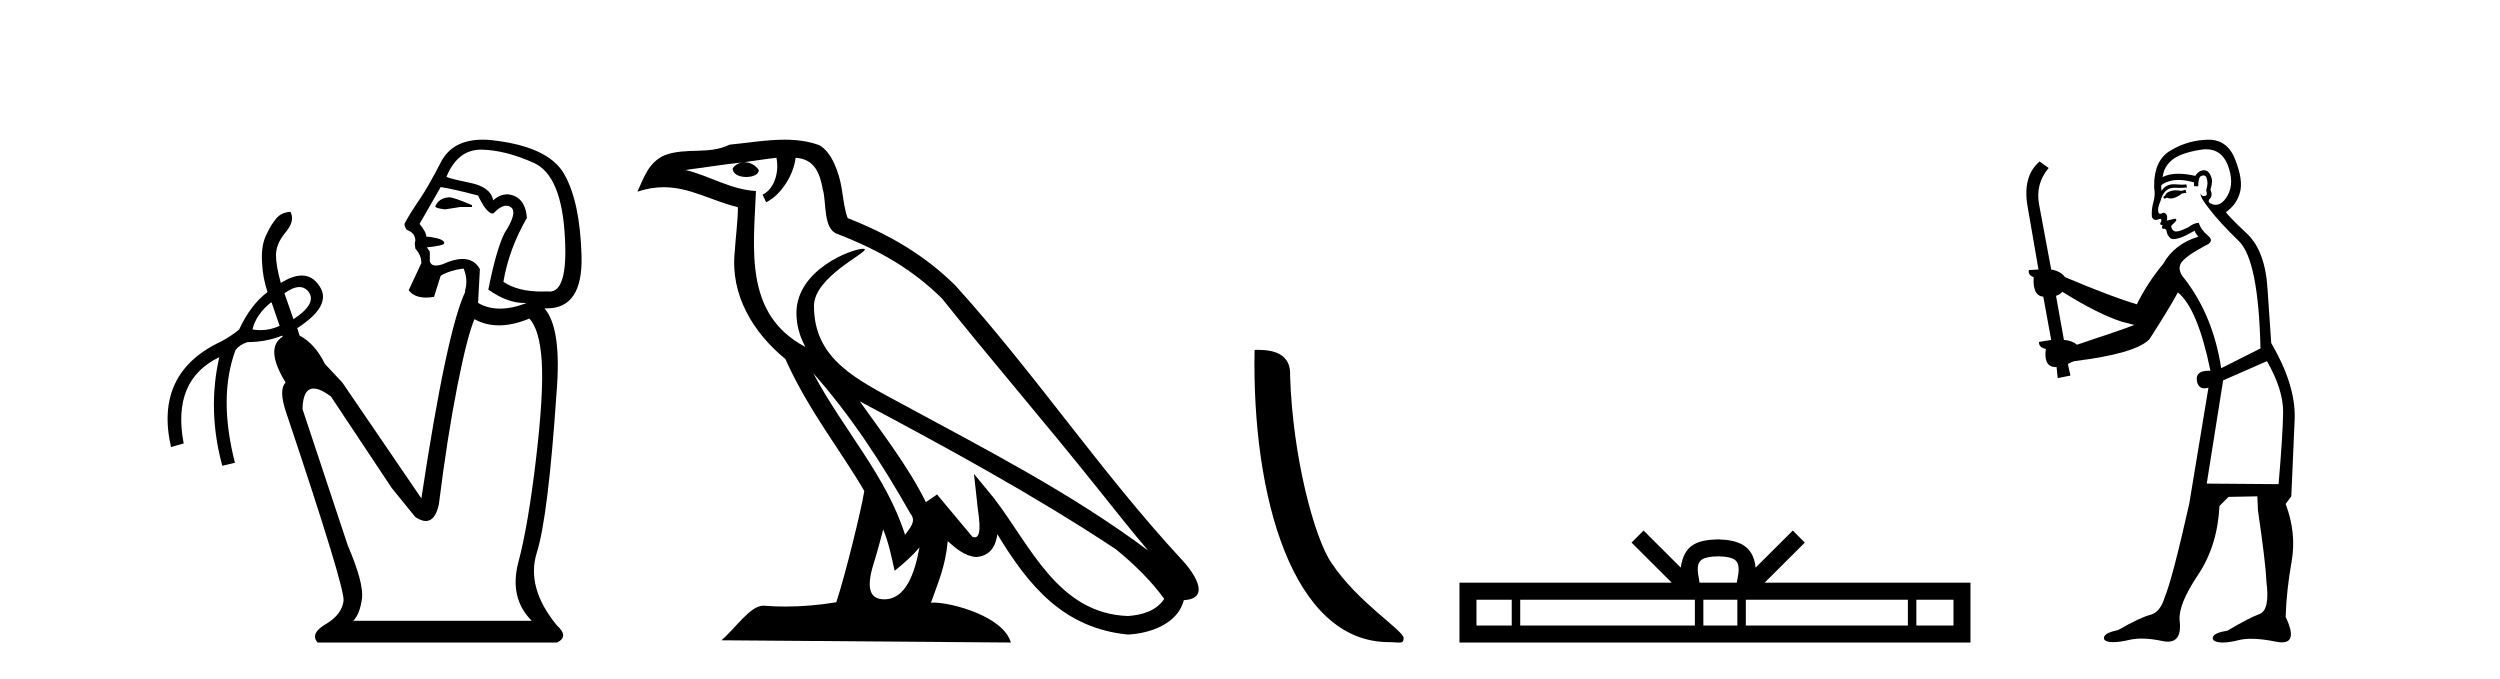
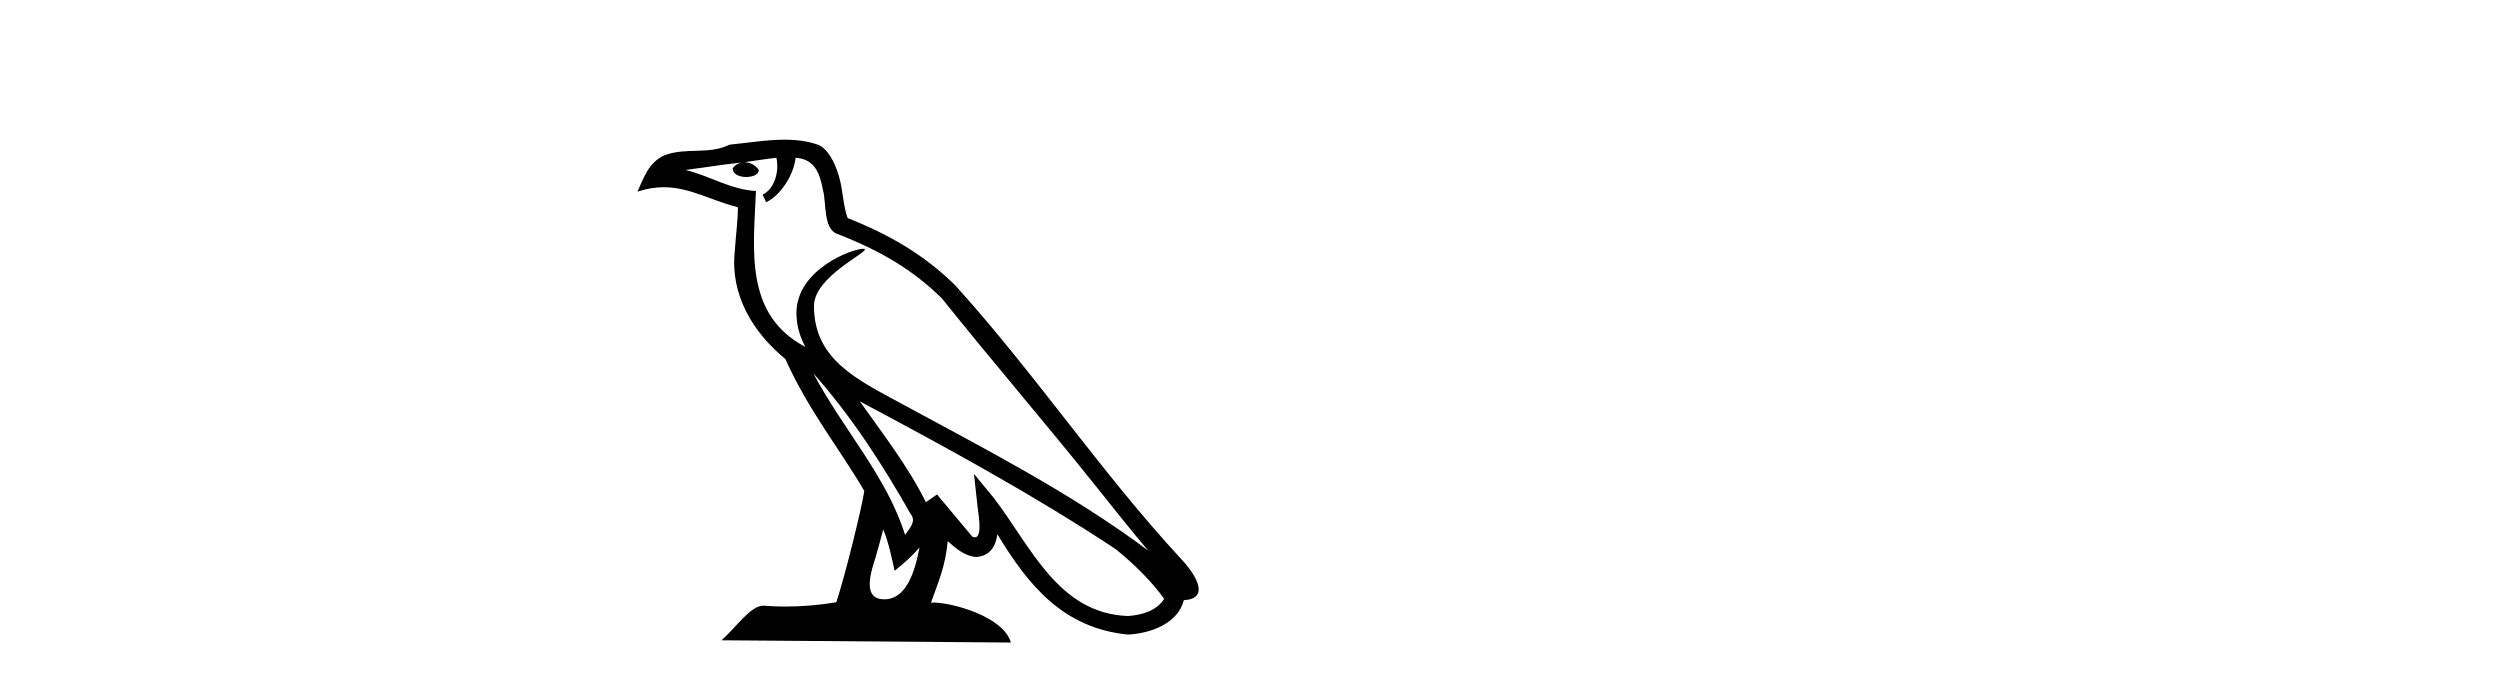
<svg xmlns="http://www.w3.org/2000/svg" width="151.0" height="41.0">
-   <path d="M 27.127 11.918 Q 26.507 11.954 26.289 12.465 Q 26.289 12.574 26.872 12.647 L 27.819 12.501 L 28.511 12.501 L 28.511 12.392 Q 27.418 11.918 27.127 11.918 ZM 29.05 9.039 Q 29.081 9.039 29.113 9.039 Q 30.552 9.076 32.246 9.841 Q 33.941 10.606 34.123 14.396 Q 34.296 17.612 33.189 17.612 Q 33.129 17.612 33.066 17.602 Q 32.895 17.61 32.731 17.61 Q 31.259 17.61 30.406 17.019 Q 30.734 15.052 31.827 13.157 Q 31.718 11.845 30.661 11.736 Q 30.187 11.736 29.787 12.1 Q 29.641 11.299 28.402 11.044 Q 26.799 10.716 26.981 10.643 Q 27.658 9.039 29.05 9.039 ZM 26.617 11.299 Q 27.345 11.408 28.876 11.809 Q 29.386 12.902 29.787 12.902 Q 30.24 12.424 30.58 12.424 Q 30.732 12.424 30.862 12.519 Q 31.281 12.829 30.479 14.068 Q 29.969 15.088 29.495 17.493 Q 30.639 18.3 31.658 18.3 Q 31.743 18.3 31.827 18.295 L 31.827 18.295 Q 30.934 18.641 30.197 18.641 Q 29.459 18.641 28.876 18.295 L 28.985 16.254 Q 28.647 15.641 27.941 15.641 Q 27.43 15.641 26.726 15.963 Q 26.494 16.04 26.331 16.04 Q 26.031 16.04 25.961 15.78 L 25.961 15.197 L 25.778 14.942 Q 26.835 14.833 26.835 14.687 Q 26.835 14.396 25.742 14.286 Q 25.778 14.068 25.341 13.521 L 26.617 11.299 ZM 18.082 17.338 Q 18.442 17.338 18.673 17.675 Q 19.11 18.368 17.726 19.279 L 17.179 17.712 Q 17.702 17.338 18.082 17.338 ZM 16.377 18.258 L 16.414 18.295 L 16.888 19.679 Q 16.341 19.94 15.739 19.94 Q 15.498 19.94 15.248 19.898 Q 15.466 18.987 16.377 18.258 ZM 31.973 19.242 Q 32.592 19.898 32.72 21.811 Q 32.847 23.724 32.374 27.732 Q 31.9 31.74 31.317 33.927 Q 30.734 36.113 32.119 37.498 L 21.333 37.498 Q 21.734 37.097 21.861 36.168 Q 21.989 35.238 21.005 32.943 L 18.272 24.708 Q 18.295 23.469 18.943 23.469 Q 19.344 23.469 19.985 23.943 L 23.665 29.481 L 25.086 31.23 Q 25.445 31.469 25.721 31.469 Q 26.287 31.469 26.507 30.465 Q 27.017 26.384 27.619 23.341 Q 28.22 20.299 28.657 19.279 Q 29.333 19.652 30.14 19.652 Q 30.985 19.652 31.973 19.242 ZM 29.151 8.437 Q 27.334 8.437 26.635 9.786 Q 25.851 11.299 25.378 11.991 Q 24.685 13.011 24.43 13.521 Q 24.43 13.703 24.576 13.886 Q 25.086 14.068 25.086 14.542 L 25.05 14.687 L 25.086 15.015 Q 25.451 15.416 25.451 15.89 L 24.685 17.529 Q 25.018 17.974 25.732 17.974 Q 25.955 17.974 26.216 17.93 L 26.617 16.655 Q 27.163 16.327 28.001 16.218 Q 28.293 16.91 28.074 17.602 L 28.11 17.602 Q 26.981 19.971 25.451 30.101 L 20.677 23.105 L 19.62 21.975 Q 19.037 20.772 18.09 20.262 L 17.954 19.819 L 17.954 19.819 Q 20.092 18.438 19.292 17.274 Q 18.877 16.642 18.227 16.642 Q 17.677 16.642 16.96 17.092 Q 16.669 16.036 16.669 15.416 Q 16.669 14.724 17.252 14.031 Q 17.835 13.339 17.543 12.793 L 17.543 12.793 Q 16.997 12.829 16.687 13.193 Q 16.377 13.558 16.068 14.214 Q 15.758 14.87 15.831 15.89 Q 15.867 16.764 16.159 17.639 Q 15.139 18.404 14.446 19.898 Q 13.973 20.299 13.353 20.627 Q 9.308 22.522 10.329 27.003 L 11.094 26.785 Q 10.365 22.959 13.244 21.574 L 13.244 21.574 Q 12.515 24.781 13.426 28.133 L 14.191 27.951 Q 13.171 23.979 14.228 21.137 Q 14.483 20.809 14.956 20.663 Q 16.053 20.663 17.048 20.271 L 17.048 20.271 L 17.07 20.335 Q 15.977 21.028 17.252 23.105 Q 16.815 23.542 17.288 24.926 Q 20.859 35.566 20.75 36.295 Q 20.641 37.133 19.675 37.698 Q 18.709 38.263 19.183 38.809 L 33.649 38.809 Q 34.378 38.445 33.649 37.789 Q 31.754 35.493 32.428 33.362 Q 33.103 31.23 33.613 23.76 Q 33.941 19.825 32.884 18.623 L 32.884 18.623 Q 32.959 18.626 33.032 18.626 Q 35.213 18.626 35.125 15.453 Q 35.034 12.173 34.068 10.497 Q 33.103 8.821 29.604 8.456 Q 29.369 8.437 29.151 8.437 Z" style="fill:#000000;stroke:none" />
  <path d="M 49.117 22.54 L 49.117 22.54 C 51.411 25.118 53.311 28.06 55.004 31.048 C 55.359 31.486 54.959 31.888 54.666 32.305 C 53.55 28.763 50.983 26.03 49.117 22.54 ZM 46.896 9.529 C 47.088 10.422 46.736 11.451 46.059 11.755 L 46.275 12.217 C 47.121 11.815 47.933 10.612 48.054 9.532 C 49.208 9.601 49.524 10.47 49.705 11.479 C 49.921 12.168 49.702 13.841 50.575 14.13 C 53.155 15.129 55.128 16.285 56.898 18.031 C 59.953 21.852 63.146 25.552 66.2 29.376 C 67.387 30.865 68.473 32.228 69.354 33.257 C 64.715 29.789 59.531 27.136 54.446 24.38 C 51.743 22.911 49.164 21.71 49.164 18.477 C 49.164 16.738 52.368 15.281 52.236 15.055 C 52.225 15.035 52.188 15.026 52.129 15.026 C 51.471 15.026 48.105 16.274 48.105 18.907 C 48.105 19.637 48.3 20.313 48.639 20.944 C 48.634 20.944 48.629 20.943 48.624 20.943 C 44.931 18.986 45.517 15.028 45.66 11.538 C 44.126 11.453 42.862 10.616 41.404 10.267 C 42.535 10.121 43.662 9.933 44.795 9.816 L 44.795 9.816 C 44.582 9.858 44.388 9.982 44.258 10.154 C 44.24 10.526 44.66 10.69 45.071 10.69 C 45.471 10.69 45.861 10.534 45.823 10.264 C 45.642 9.982 45.312 9.799 44.975 9.799 C 44.965 9.799 44.955 9.799 44.946 9.799 C 45.509 9.719 46.26 9.599 46.896 9.529 ZM 53.347 31.976 C 53.677 32.78 53.849 33.632 54.036 34.476 C 54.574 34.04 55.096 33.593 55.537 33.06 L 55.537 33.06 C 55.25 34.623 54.713 36.199 53.411 36.199 C 52.624 36.199 52.259 35.667 52.764 34.054 C 53.002 33.293 53.192 32.566 53.347 31.976 ZM 51.933 24.242 L 51.933 24.242 C 57.199 27.047 62.413 29.879 67.393 33.171 C 68.566 34.122 69.611 35.181 70.319 36.172 C 69.849 36.901 68.956 37.152 68.13 37.207 C 63.914 37.06 62.264 32.996 60.038 30.093 L 58.827 28.622 L 59.035 30.507 C 59.05 30.846 59.397 32.452 58.879 32.452 C 58.835 32.452 58.785 32.44 58.727 32.415 L 56.597 29.865 C 56.369 30.015 56.155 30.186 55.92 30.325 C 54.863 28.187 53.316 26.196 51.933 24.242 ZM 47.388 8.437 C 46.281 8.437 45.148 8.636 44.072 8.736 C 42.79 9.361 41.492 8.884 40.147 9.373 C 39.176 9.809 38.904 10.693 38.502 11.576 C 39.074 11.386 39.595 11.308 40.086 11.308 C 41.653 11.308 42.914 12.097 44.57 12.518 C 44.567 13.349 44.437 14.292 44.375 15.242 C 44.118 17.816 45.475 20.076 47.436 21.685 C 48.841 24.814 50.785 27.214 52.204 29.655 C 52.035 30.752 51.015 34.89 50.511 36.376 C 49.526 36.542 48.474 36.636 47.439 36.636 C 47.022 36.636 46.607 36.62 46.201 36.588 C 46.17 36.584 46.138 36.582 46.107 36.582 C 45.309 36.582 44.431 37.945 43.571 38.673 L 61.056 38.809 C 60.61 37.233 57.503 36.397 56.399 36.397 C 56.335 36.397 56.279 36.399 56.229 36.405 C 56.619 35.29 57.105 34.243 57.243 32.686 C 57.731 33.123 58.278 33.595 58.962 33.644 C 59.797 33.582 60.136 33.011 60.241 32.267 C 62.133 35.396 64.249 37.951 68.13 38.327 C 69.471 38.261 71.142 37.675 71.504 36.25 C 73.282 36.149 71.978 34.416 71.318 33.737 C 66.477 28.498 62.482 22.517 57.699 17.238 C 55.857 15.421 53.777 14.192 51.201 13.173 C 51.01 12.702 50.947 12.032 50.822 11.295 C 50.686 10.491 50.257 9.174 49.473 8.765 C 48.804 8.519 48.102 8.437 47.388 8.437 Z" style="fill:#000000;stroke:none" />
-   <path d="M 83.892 38.785 C 84.546 38.785 84.777 38.932 84.777 38.539 C 84.777 38.071 82.031 36.418 80.423 34.004 C 79.392 32.504 78.075 27.607 77.922 22.695 C 77.998 21.083 76.417 21.132 75.776 21.132 C 75.605 30.016 78.08 38.785 83.892 38.785 Z" style="fill:#000000;stroke:none" />
-   <path d="M 103.777 33.604 C 104.278 33.604 104.579 33.689 104.735 33.778 C 105.189 34.068 104.973 34.761 104.9 35.195 L 102.655 35.195 C 102.601 34.752 102.356 34.076 102.82 33.778 C 102.976 33.689 103.277 33.604 103.777 33.604 ZM 91.309 36.222 L 91.309 37.782 L 89.179 37.782 L 89.179 36.222 ZM 102.371 36.222 L 102.371 37.782 L 91.821 37.782 L 91.821 36.222 ZM 104.936 36.222 L 104.936 37.782 L 102.883 37.782 L 102.883 36.222 ZM 115.236 36.222 L 115.236 37.782 L 105.448 37.782 L 105.448 36.222 ZM 117.99 36.222 L 117.99 37.782 L 115.748 37.782 L 115.748 36.222 ZM 99.271 32.045 L 98.546 32.773 L 100.974 35.195 L 88.152 35.195 L 88.152 38.809 L 119.017 38.809 L 119.017 35.195 L 106.581 35.195 L 109.01 32.773 L 108.284 32.045 L 106.038 34.284 C 105.904 32.927 104.974 32.615 103.777 32.577 C 102.5 32.611 101.715 32.9 101.517 34.284 L 99.271 32.045 Z" style="fill:#000000;stroke:none" />
-   <path d="M 132.006 11.461 L 131.75 11.53 Q 131.571 11.495 131.417 11.495 Q 131.263 11.495 131.135 11.53 Q 130.879 11.615 130.828 11.717 Q 130.776 11.82 130.657 11.905 L 130.742 12.008 L 130.879 11.94 Q 130.986 11.988 131.108 11.988 Q 131.411 11.988 131.801 11.683 L 132.058 11.649 L 132.006 11.461 ZM 133.255 9.016 Q 134.178 9.016 134.552 9.958 Q 134.962 11.017 134.569 11.769 Q 134.241 12.37 133.825 12.37 Q 133.721 12.37 133.612 12.332 Q 133.322 12.23 133.441 12.042 Q 133.68 11.82 133.51 11.461 Q 133.68 10.915 133.544 10.658 Q 133.406 10.283 133.122 10.283 Q 133.018 10.283 132.895 10.334 Q 132.673 10.47 132.604 10.624 Q 132.031 10.494 131.574 10.494 Q 131.01 10.494 130.623 10.693 Q 130.708 10.009 131.272 9.599 Q 131.836 9.206 132.98 9.036 Q 133.123 9.016 133.255 9.016 ZM 124.576 17.628 Q 126.694 18.96 128.18 19.438 L 128.915 19.626 Q 128.18 19.917 125.447 20.822 Q 125.157 20.566 124.661 20.532 L 124.183 17.867 Q 124.405 17.799 124.576 17.628 ZM 133.094 10.595 Q 133.239 10.595 133.287 10.778 Q 133.39 11.068 133.253 11.495 Q 133.356 11.82 133.168 11.837 Q 133.136 11.842 133.109 11.842 Q 132.958 11.842 132.929 11.683 L 132.929 11.683 Q 132.843 11.871 133.458 12.64 Q 134.056 13.426 135.235 14.57 Q 136.413 15.732 136.533 21.044 L 134.159 22.24 Q 133.68 19.08 131.938 16.825 Q 131.511 16.347 131.716 15.92 Q 131.938 15.51 133.185 14.843 Q 133.8 14.587 133.356 14.228 Q 132.929 13.87 132.809 13.46 Q 132.519 13.46 132.194 13.716 Q 131.658 13.984 131.437 13.984 Q 131.39 13.984 131.357 13.972 Q 131.169 13.904 131.135 13.648 L 131.391 13.391 Q 131.511 13.289 131.391 13.204 L 130.879 13.323 Q 130.964 12.879 130.657 12.845 Q 130.549 12.914 130.48 12.914 Q 130.395 12.914 130.366 12.811 Q 130.298 12.589 130.486 12.162 Q 130.589 11.752 130.811 11.53 Q 131.016 11.34 131.337 11.34 Q 131.364 11.34 131.391 11.342 Q 131.511 11.347 131.629 11.347 Q 131.864 11.347 132.092 11.325 L 132.058 11.137 Q 131.929 11.154 131.78 11.154 Q 131.631 11.154 131.46 11.137 Q 131.38 11.128 131.306 11.128 Q 130.807 11.128 130.554 11.53 Q 130.52 11.273 130.554 11.171 Q 130.986 10.869 131.59 10.869 Q 132.012 10.869 132.519 11.017 L 132.519 11.239 Q 132.596 11.256 132.66 11.256 Q 132.724 11.256 132.775 11.239 Q 132.775 10.693 132.963 10.624 Q 133.036 10.595 133.094 10.595 ZM 136.926 21.813 Q 137.917 23.555 137.9 24.905 Q 137.883 26.254 137.626 29.243 L 133.287 29.209 L 134.278 22.974 L 136.926 21.813 ZM 133.402 8.437 Q 133.371 8.437 133.339 8.438 Q 132.16 8.472 131.169 9.053 Q 130.076 9.633 130.11 11.325 Q 130.196 11.786 130.059 12.23 Q 129.939 12.657 129.974 13.101 Q 130.047 13.284 130.207 13.284 Q 130.271 13.284 130.349 13.255 Q 130.429 13.22 130.477 13.22 Q 130.593 13.22 130.52 13.426 Q 130.452 13.46 130.486 13.545 Q 130.509 13.591 130.562 13.591 Q 130.589 13.591 130.623 13.579 L 130.623 13.579 Q 130.527 13.82 130.671 13.82 Q 130.68 13.82 130.691 13.819 Q 130.705 13.817 130.718 13.817 Q 130.846 13.817 130.862 13.972 Q 130.879 14.16 131.067 14.365 Q 131.141 14.439 131.291 14.439 Q 131.523 14.439 131.938 14.263 L 132.553 13.938 Q 132.604 14.092 132.775 14.297 Q 131.323 14.741 130.657 15.937 Q 129.683 17.115 129.068 18.379 Q 127.599 17.952 124.729 16.74 Q 124.473 16.381 123.892 16.278 L 123.158 12.332 Q 122.936 11.102 123.739 10.146 L 123.192 9.753 Q 122.133 10.658 122.475 12.52 L 123.124 16.278 L 122.543 16.312 Q 122.475 16.603 122.833 16.74 Q 122.765 17.867 123.414 17.918 L 123.892 20.532 Q 123.517 20.6 123.158 20.651 Q 123.124 20.976 123.568 21.078 Q 123.419 22.173 124.171 22.173 Q 124.193 22.173 124.217 22.172 L 124.285 22.838 L 125.054 22.684 L 124.9 21.984 Q 125.088 21.881 125.276 21.813 Q 128.949 21.369 129.82 20.498 Q 130.999 18.67 131.545 17.662 Q 132.741 18.636 133.51 22.394 Q 133.462 22.392 133.417 22.392 Q 132.609 22.392 132.69 22.974 Q 132.756 23.456 133.148 23.456 Q 133.256 23.456 133.39 23.419 L 133.39 23.419 L 132.228 30.439 Q 131.203 35 130.742 36.093 Q 130.486 36.964 129.888 37.135 Q 129.273 37.289 127.924 38.058 Q 127.172 38.211 127.087 38.468 Q 127.018 38.724 127.445 38.775 Q 127.533 38.786 127.639 38.786 Q 128.027 38.786 128.658 38.639 Q 128.979 38.57 129.361 38.57 Q 129.933 38.57 130.64 38.724 Q 130.802 38.756 130.939 38.756 Q 131.81 38.756 131.648 37.443 Q 131.579 36.486 132.758 34.727 Q 133.937 32.967 134.056 30.559 L 134.603 30.012 L 136.345 29.978 L 136.379 30.815 Q 136.858 34.095 136.892 35.137 Q 137.114 36.828 136.482 37.084 Q 135.833 37.323 134.534 38.092 Q 133.766 38.211 133.663 38.468 Q 133.578 38.724 134.022 38.792 Q 134.129 38.809 134.259 38.809 Q 134.65 38.809 135.252 38.656 Q 135.567 38.582 135.978 38.582 Q 136.612 38.582 137.473 38.758 Q 137.672 38.799 137.828 38.799 Q 138.788 38.799 138.053 37.255 Q 138.105 35.649 138.412 33.924 Q 138.72 32.199 138.053 30.439 L 138.395 29.978 L 138.6 25.263 Q 138.651 23.231 137.182 20.72 Q 137.114 19.797 136.96 17.474 Q 136.823 15.134 135.696 14.092 Q 134.569 13.033 134.449 12.811 Q 135.081 12.367 135.286 11.649 Q 135.508 10.915 135.013 9.651 Q 134.547 8.437 133.402 8.437 Z" style="fill:#000000;stroke:none" />
</svg>